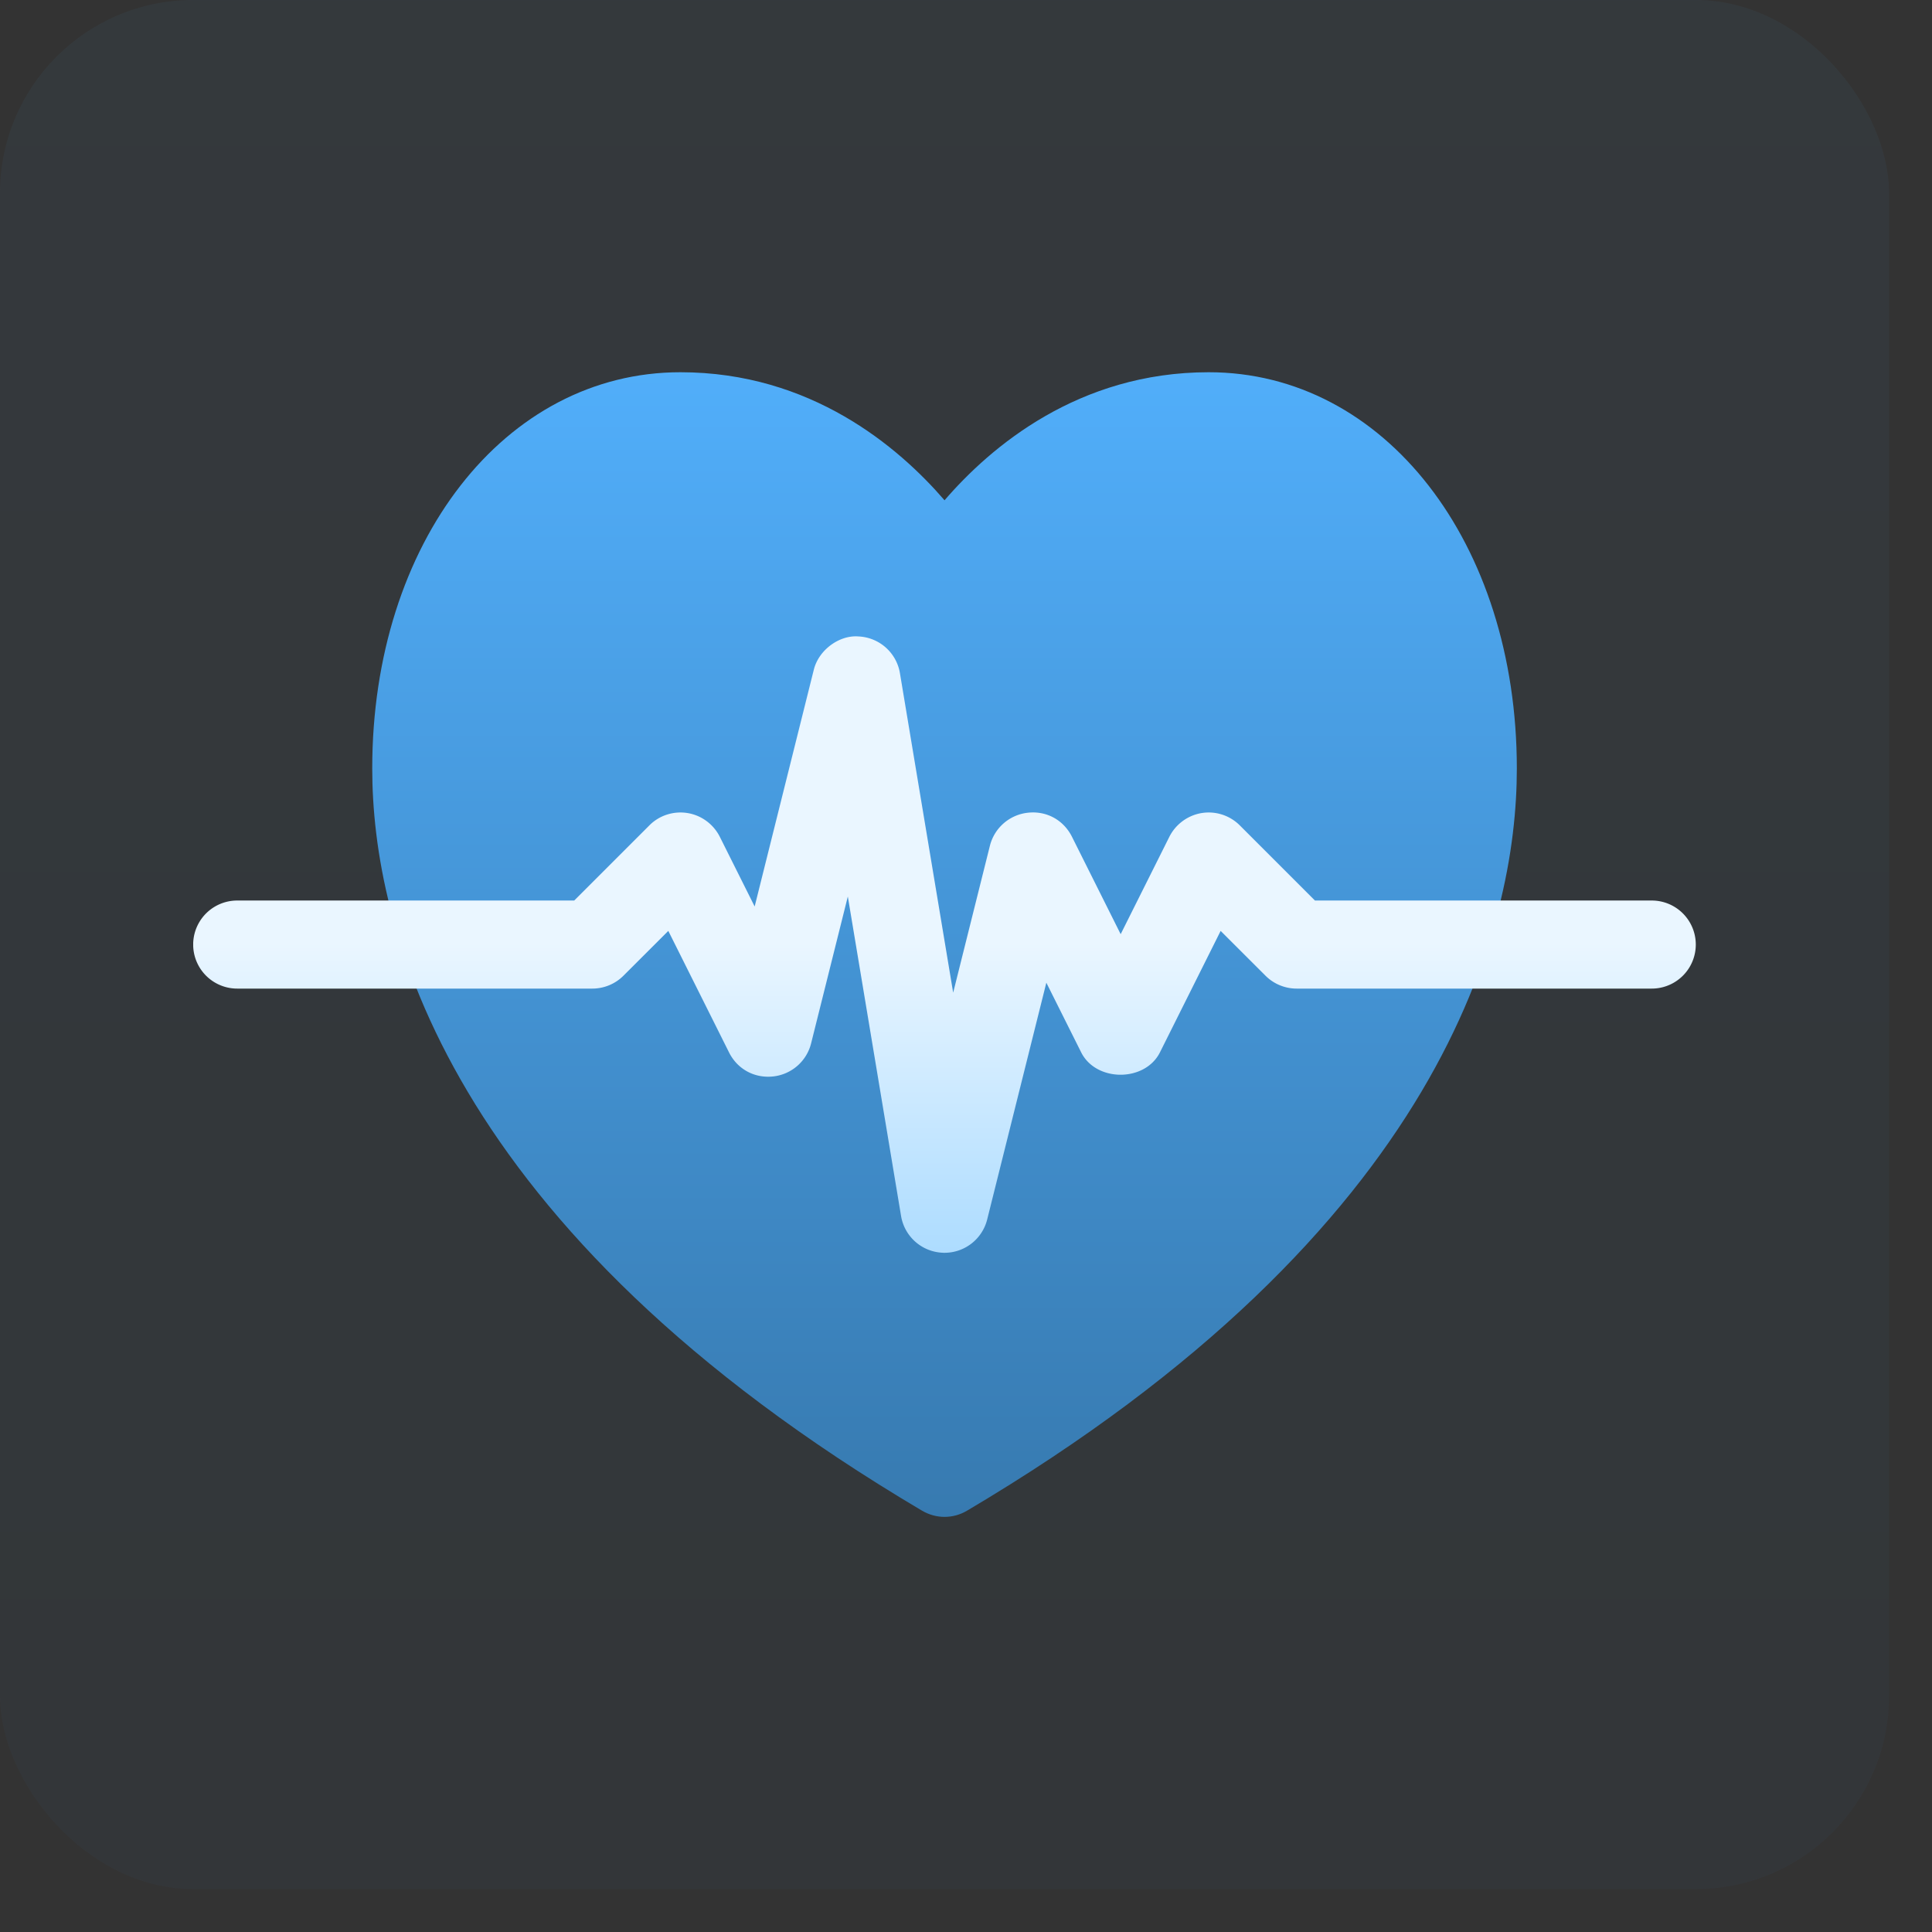
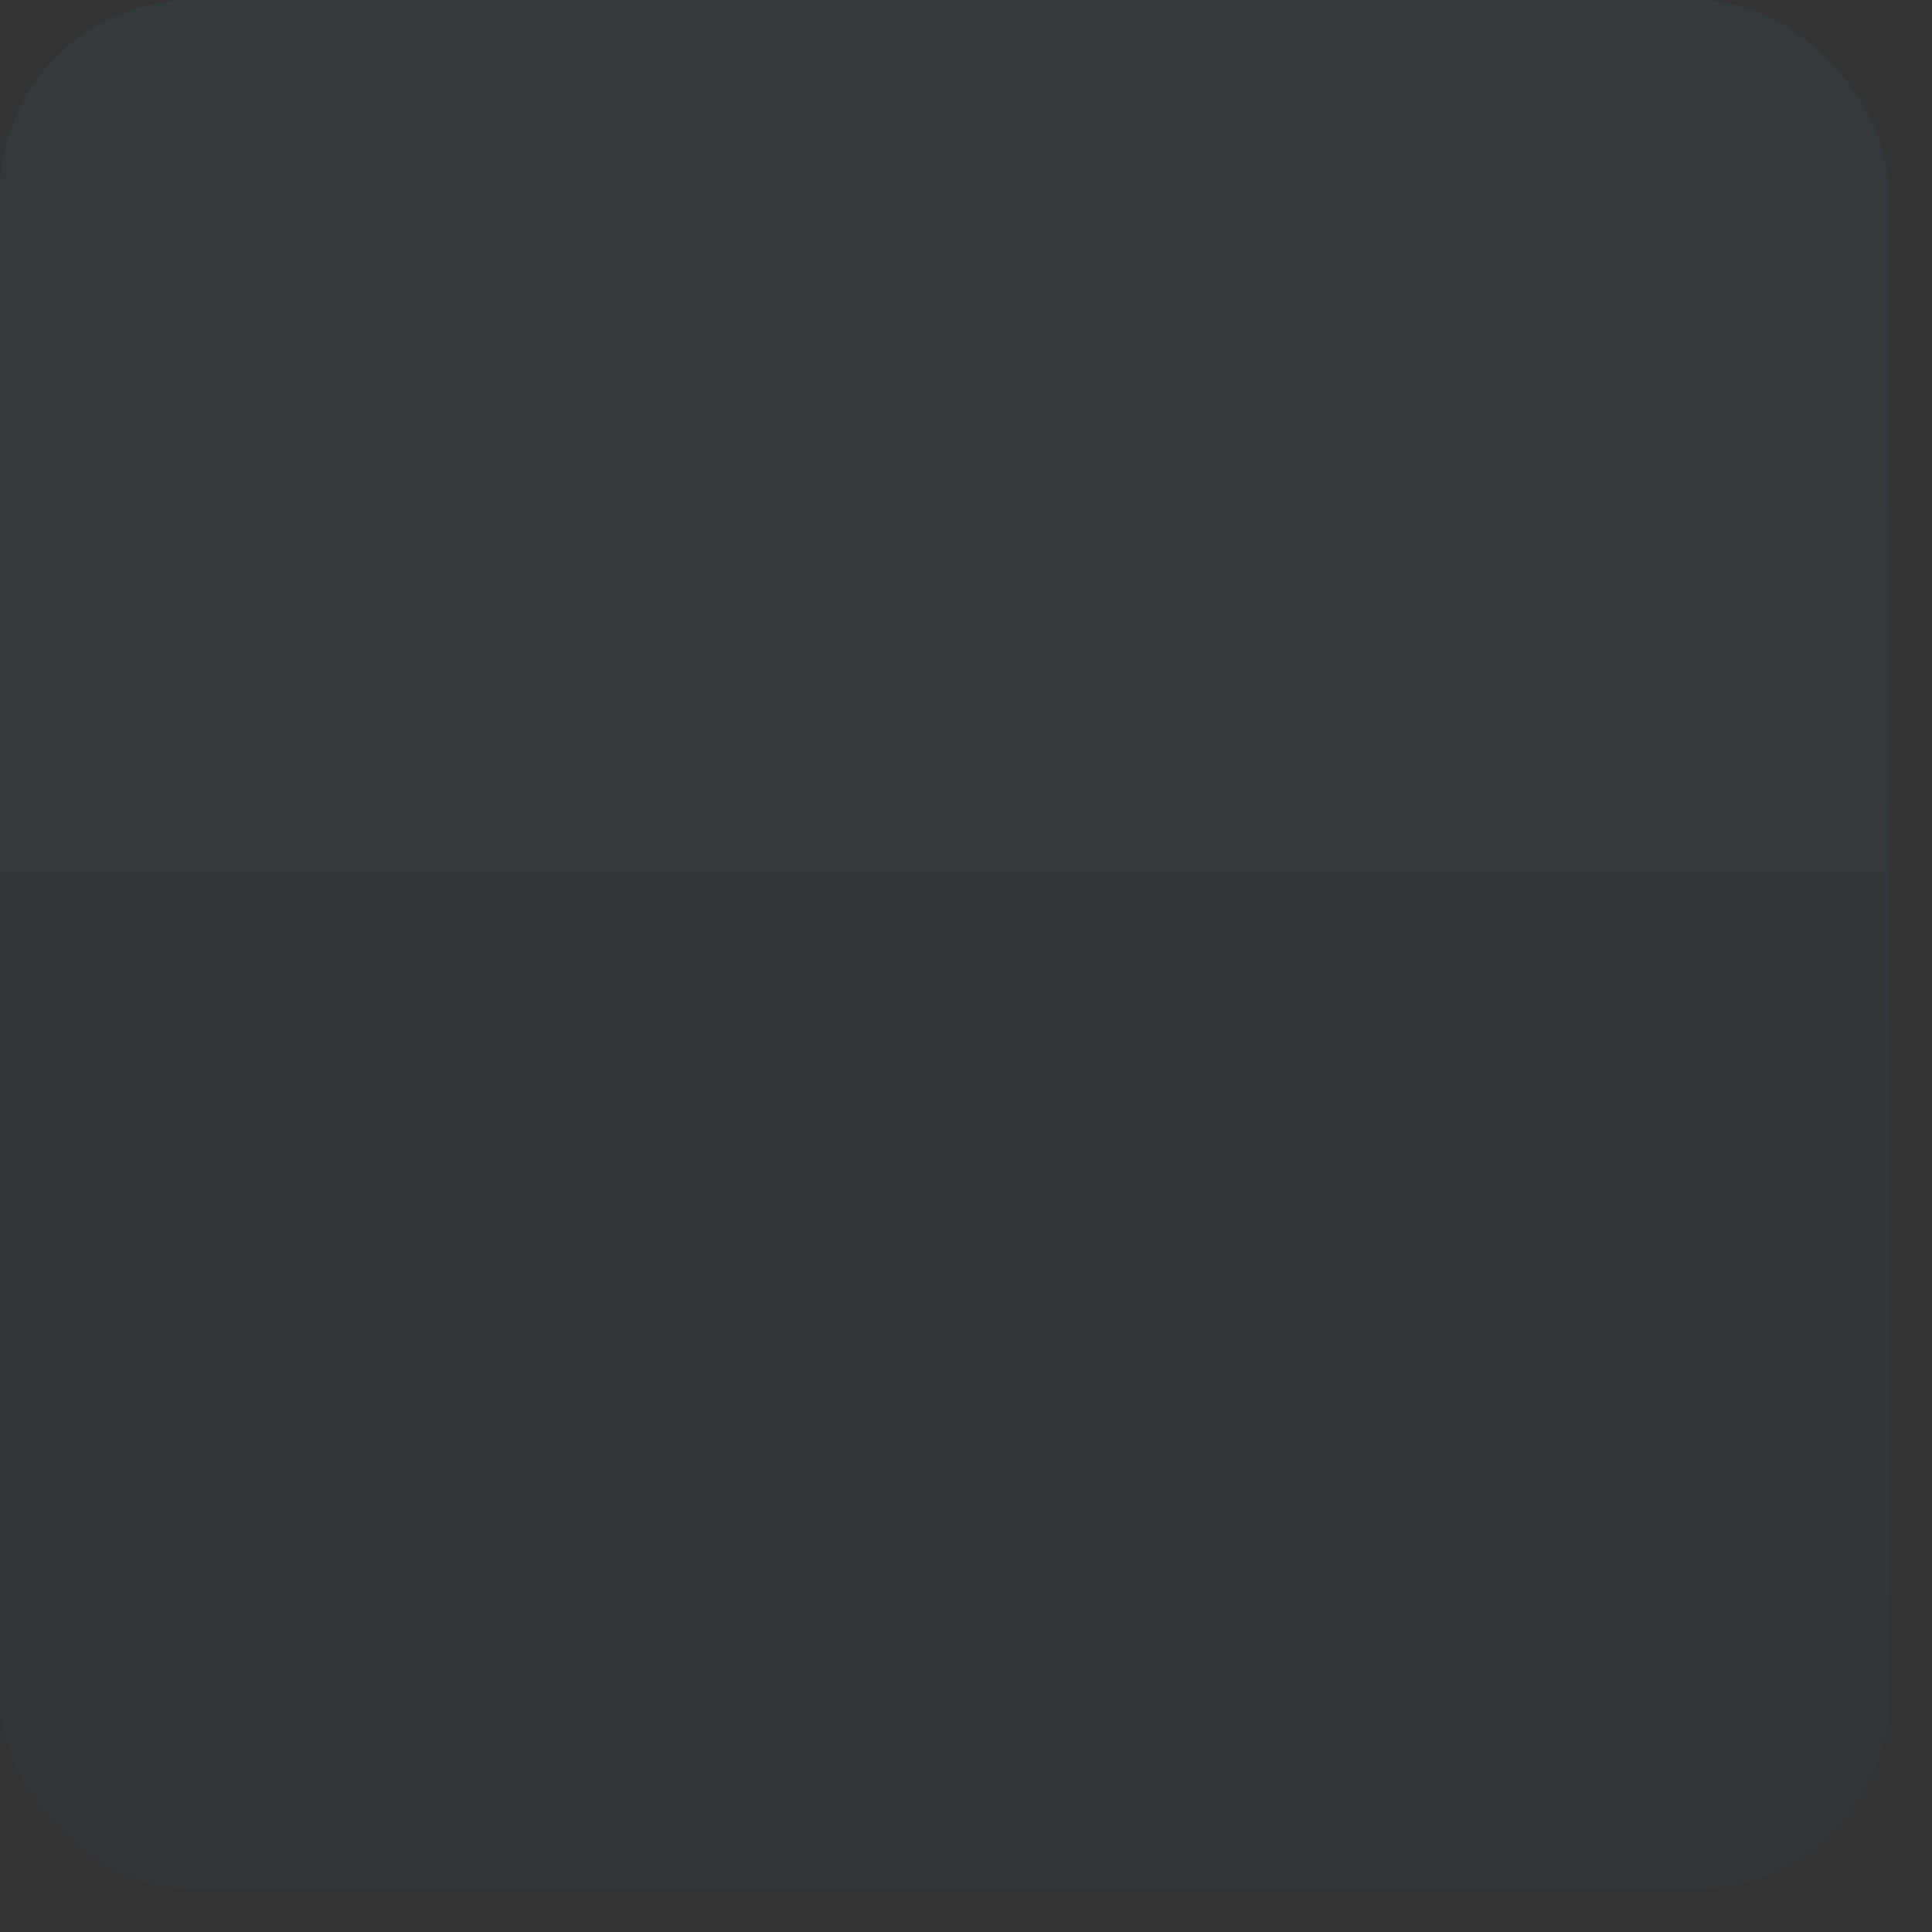
<svg xmlns="http://www.w3.org/2000/svg" width="36" height="36" fill="none">
  <rect width="100%" height="100%" fill="#333333" stroke="none" />
  <rect width="35.2" height="35.2" rx="3.6" fill="url(#A)" fill-opacity=".05" />
  <g clip-path="url(#D)">
    <path d="M22.522 6.936c-2.429 0-4.063 1.39-4.922 2.386-.859-.996-2.493-2.386-4.922-2.386-3.273 0-5.742 3.174-5.742 7.383 0 2.902 1.331 8.558 10.246 13.831.13.076.274.115.418.115s.288-.038.418-.115c8.915-5.273 10.246-10.928 10.246-13.831 0-4.209-2.469-7.383-5.742-7.383z" fill="url(#B)" />
-     <path d="M30.779 16.78h-6.277l-1.4-1.4a.82.82 0 0 0-.711-.23c-.259.043-.484.208-.602.443l-.907 1.814-.907-1.814c-.152-.305-.465-.489-.823-.449a.82.82 0 0 0-.707.617l-.684 2.736-.992-5.953a.82.82 0 0 0-.777-.685c-.344-.027-.734.243-.828.621l-1.102 4.411-.649-1.298c-.119-.236-.343-.401-.602-.443s-.526.043-.711.23l-1.4 1.4H4.42a.82.82 0 1 0 0 1.641h6.617a.82.82 0 0 0 .58-.24l.836-.835 1.131 2.263c.152.306.466.487.823.449a.82.82 0 0 0 .707-.617l.684-2.736.992 5.953a.82.82 0 0 0 .777.685c.01.001.021.001.032.001a.82.82 0 0 0 .796-.622l1.102-4.411.649 1.298c.279.556 1.189.556 1.468 0l1.131-2.263.836.835a.82.82 0 0 0 .58.24h6.617a.82.82 0 1 0 0-1.641z" fill="url(#C)" />
  </g>
  <defs>
    <linearGradient id="A" x1="17.6" y1="35.2" x2="17.6" y2="0" gradientUnits="userSpaceOnUse">
      <stop stop-color="#377ab0" />
      <stop offset="1" stop-color="#51aefa" />
    </linearGradient>
    <linearGradient id="B" x1="17.6" y1="28.264" x2="17.6" y2="6.936" gradientUnits="userSpaceOnUse">
      <stop stop-color="#377ab0" />
      <stop offset="1" stop-color="#51aefa" />
    </linearGradient>
    <linearGradient id="C" x1="17.6" y1="23.342" x2="17.6" y2="11.857" gradientUnits="userSpaceOnUse">
      <stop stop-color="#addcff" />
      <stop offset=".503" stop-color="#eaf6ff" />
    </linearGradient>
    <clipPath id="D">
-       <path fill="#fff" transform="translate(3.6 3.6)" d="M0 0h28v28H0z" />
+       <path fill="#fff" transform="translate(3.6 3.6)" d="M0 0h28H0z" />
    </clipPath>
  </defs>
</svg>